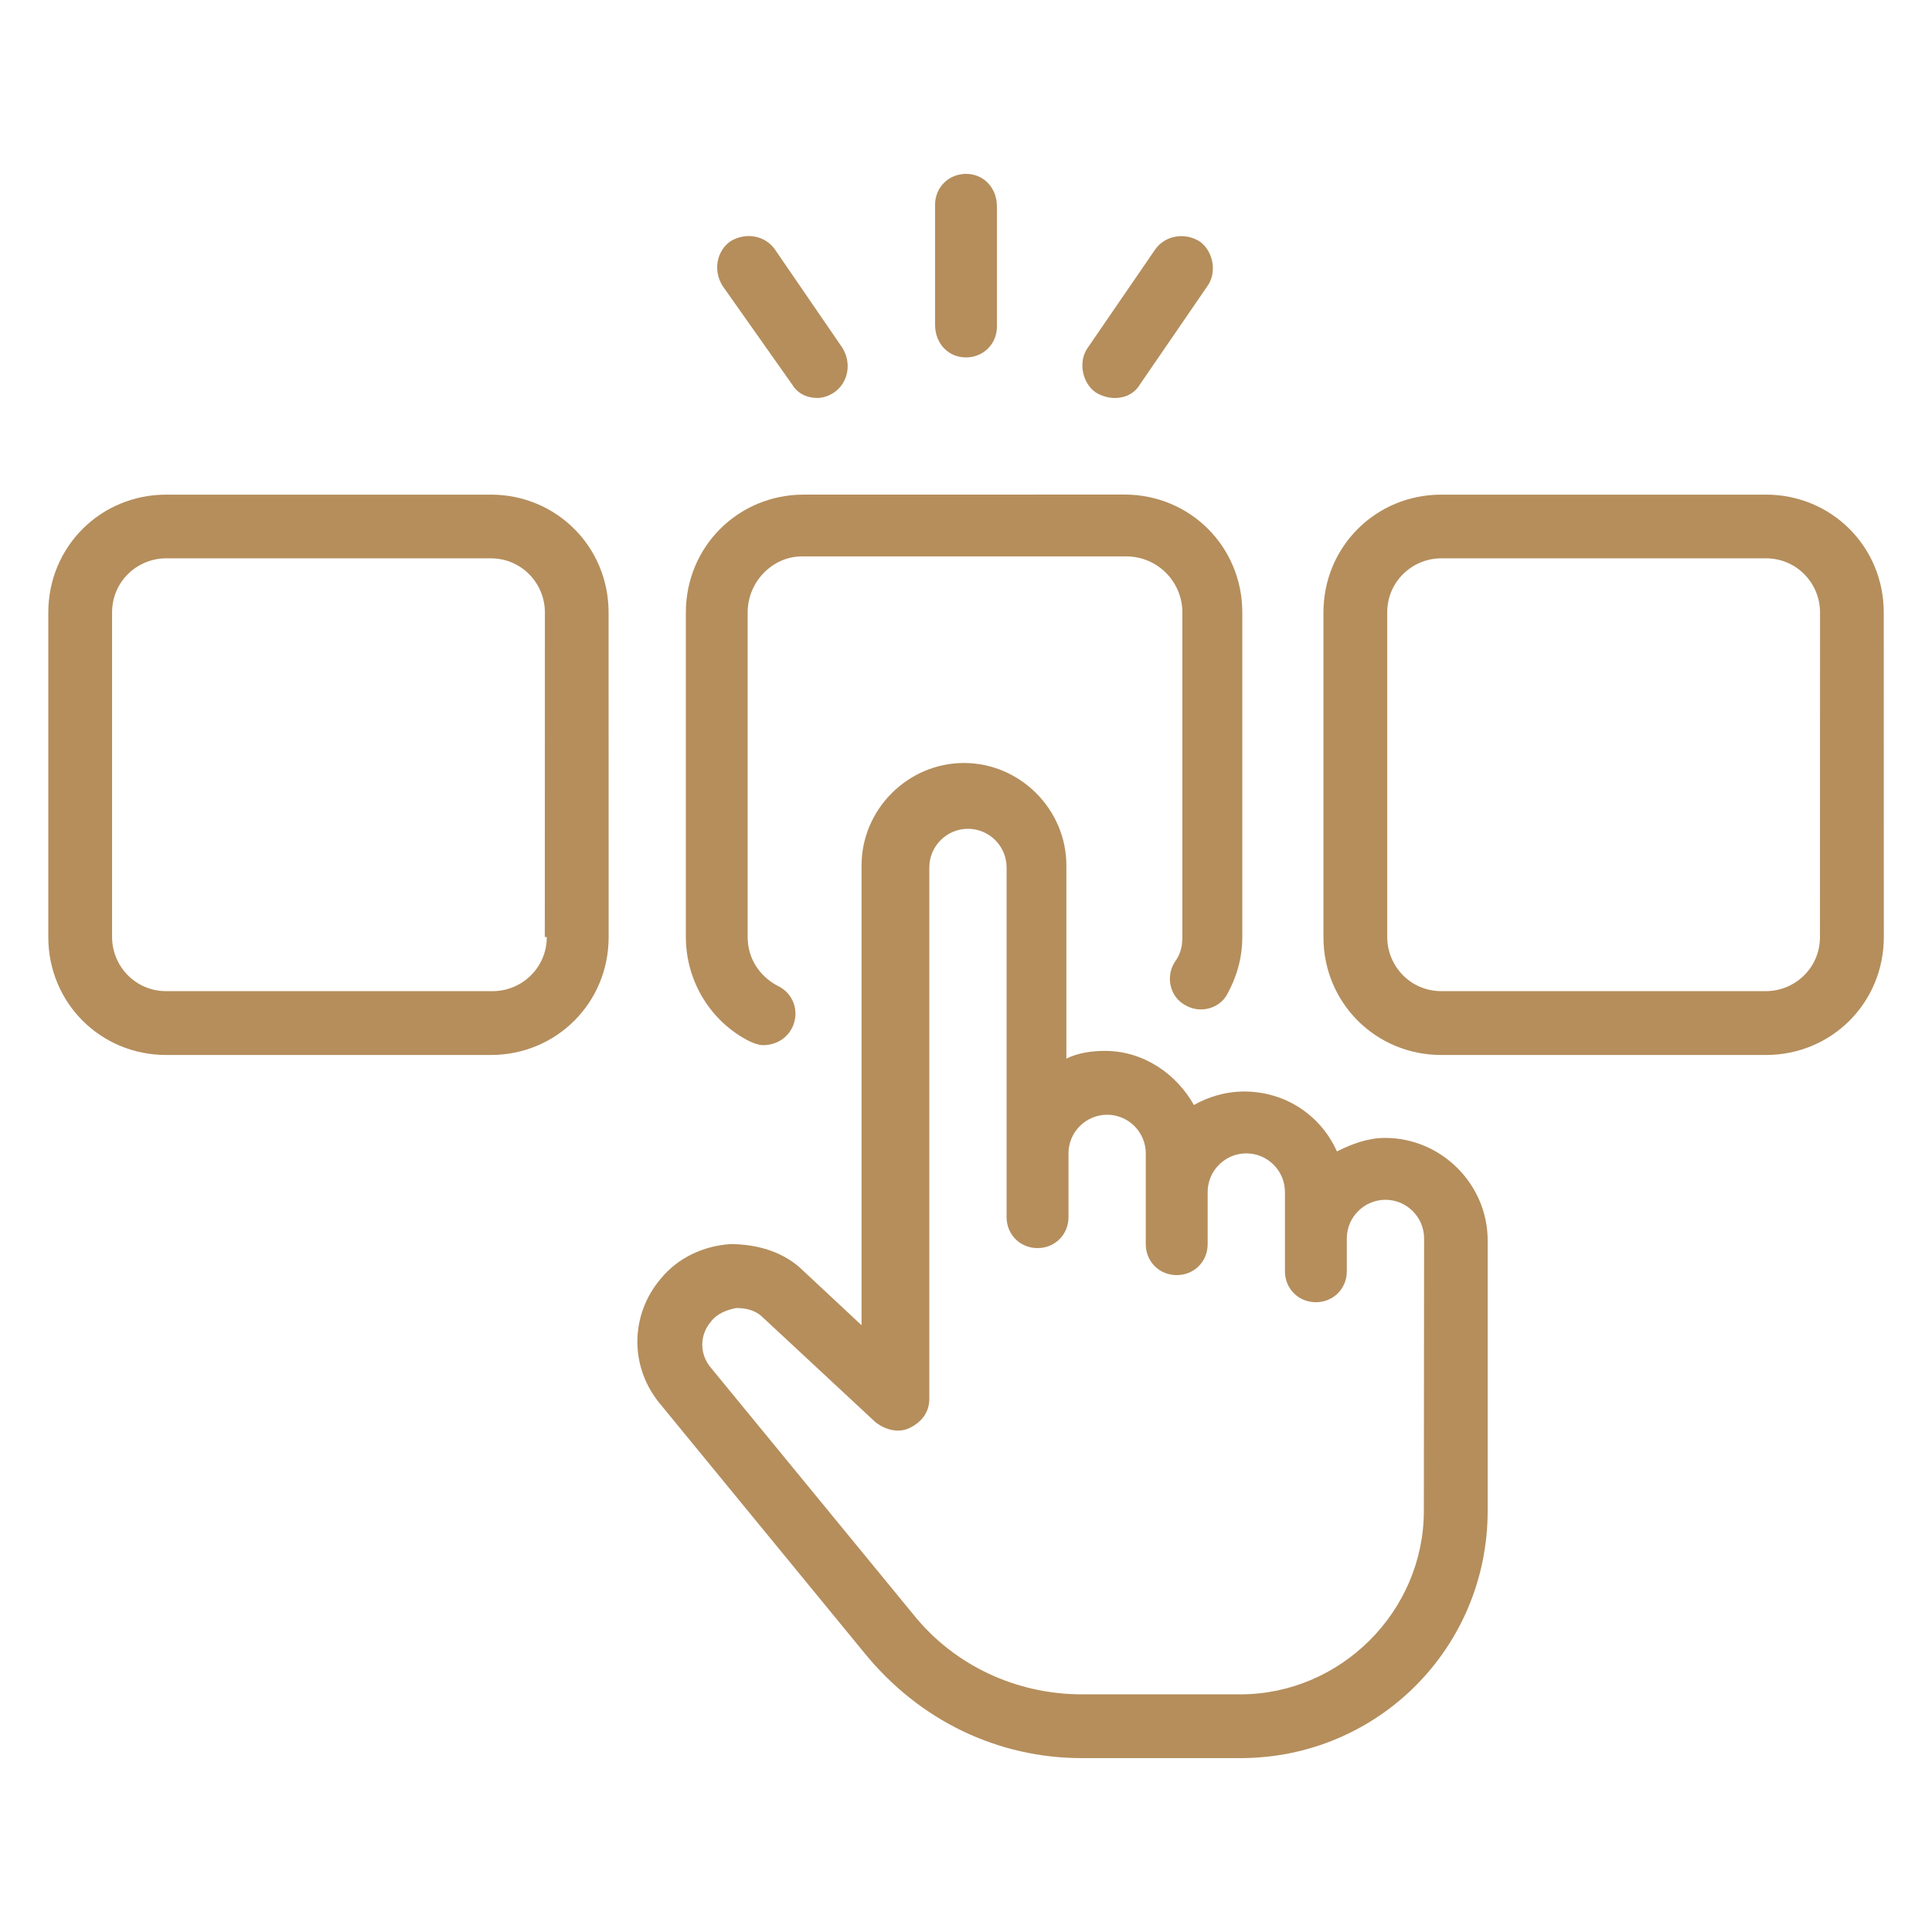
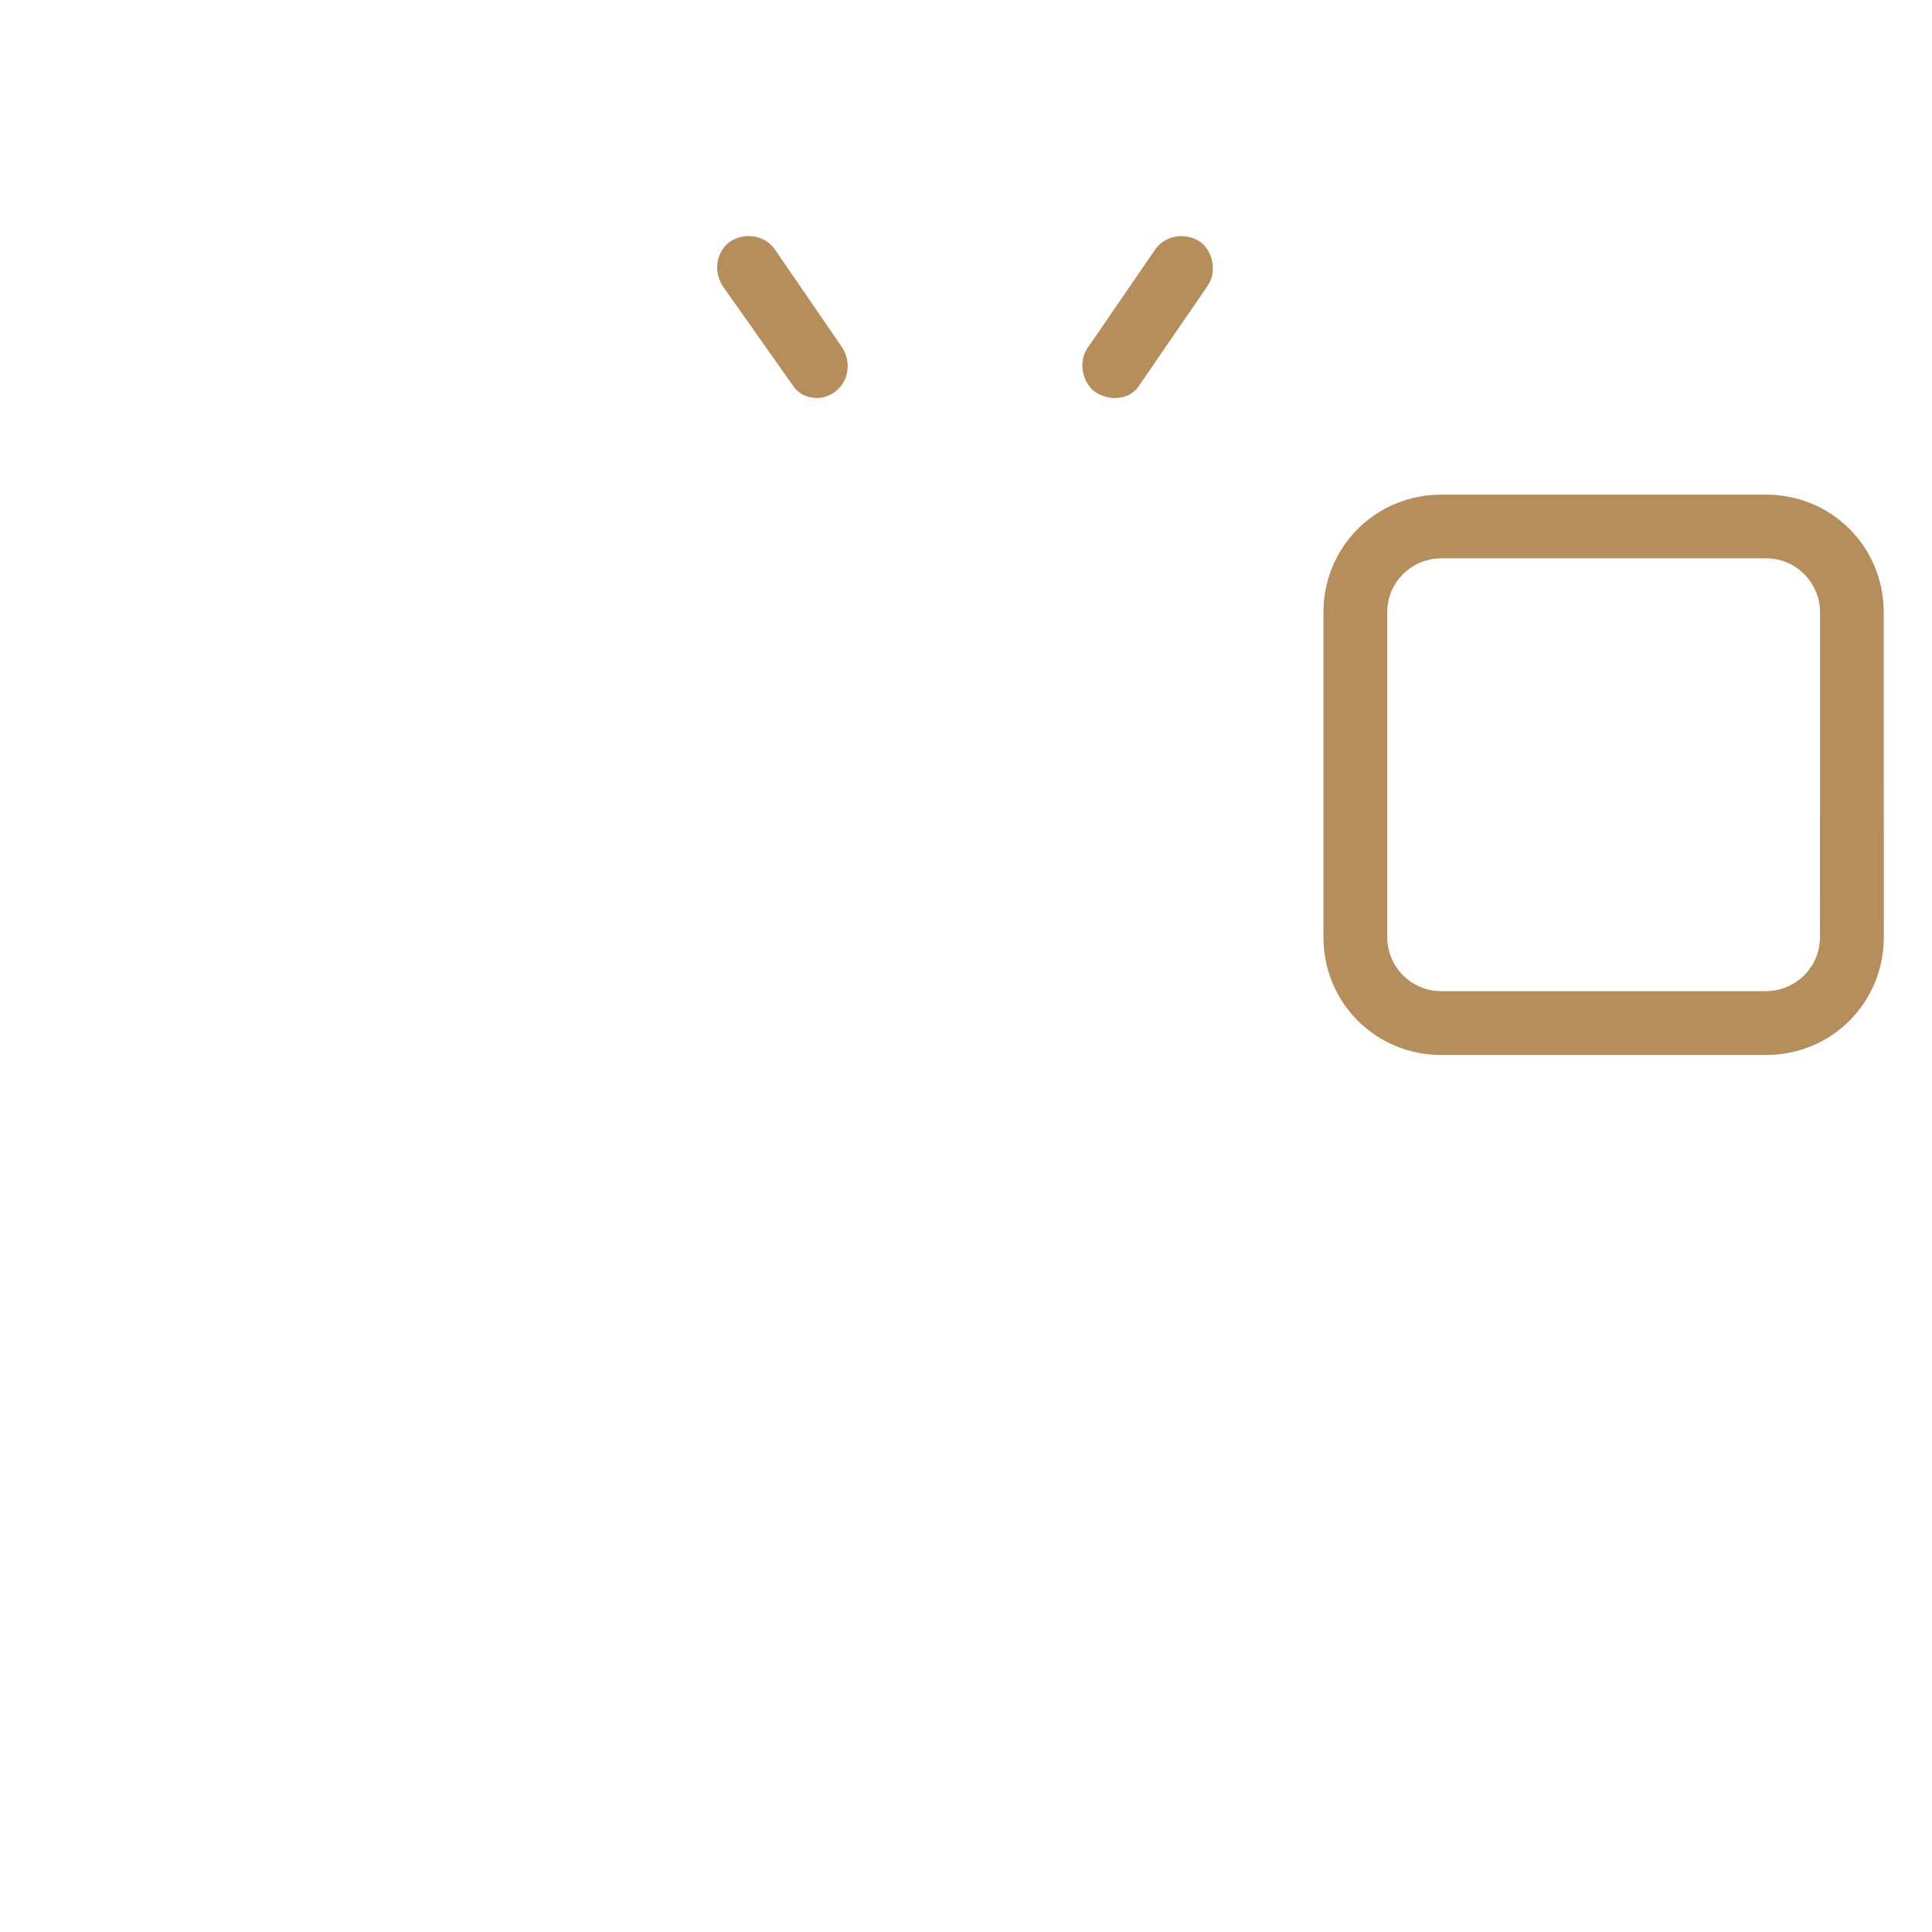
<svg xmlns="http://www.w3.org/2000/svg" width="84" height="84" viewBox="0 0 84 84" fill="none">
-   <path d="M32.593 45.275C32.76 45.36 33.013 45.442 33.18 45.442C33.685 45.442 34.187 45.189 34.44 44.687C34.775 44.015 34.525 43.175 33.767 42.84C33.013 42.42 32.507 41.665 32.507 40.74V26.627C32.507 25.282 33.6 24.192 34.86 24.192H48.973C50.318 24.192 51.407 25.285 51.407 26.627V40.74C51.407 41.16 51.322 41.495 51.073 41.833C50.653 42.505 50.905 43.345 51.493 43.68C52.165 44.1 53.005 43.847 53.34 43.26C53.76 42.505 54.013 41.665 54.013 40.74V26.627C54.013 23.773 51.745 21.502 48.887 21.502L34.945 21.505C32.09 21.505 29.82 23.773 29.82 26.63V40.743C29.82 42.672 30.912 44.434 32.592 45.275L32.593 45.275Z" fill="#B58E5C" />
  <path d="M76.776 21.506H62.667C59.812 21.506 57.541 23.773 57.541 26.631V40.743C57.541 43.598 59.809 45.869 62.667 45.869H76.779C79.634 45.869 81.905 43.601 81.905 40.743L81.902 26.627C81.902 23.773 79.634 21.505 76.776 21.505L76.776 21.506ZM79.129 40.74C79.129 42.085 78.036 43.093 76.776 43.093H62.667C61.322 43.093 60.314 42 60.314 40.74V26.627C60.314 25.282 61.407 24.275 62.667 24.275H76.779C78.125 24.275 79.132 25.367 79.132 26.627L79.129 40.74Z" fill="#B58E5C" />
-   <path d="M21.335 21.506H7.225C4.371 21.506 2.1 23.773 2.1 26.631V40.743C2.1 43.598 4.367 45.869 7.225 45.869H21.338C24.193 45.869 26.463 43.601 26.463 40.743L26.46 26.627C26.46 23.773 24.193 21.505 21.335 21.505L21.335 21.506ZM23.773 40.74C23.773 42.085 22.68 43.093 21.42 43.093H7.225C5.88 43.093 4.873 42 4.873 40.74V26.627C4.873 25.282 5.965 24.275 7.225 24.275H21.338C22.683 24.275 23.691 25.367 23.691 26.627L23.687 40.74H23.773Z" fill="#B58E5C" />
-   <path d="M60.227 49.475C59.473 49.475 58.8 49.727 58.127 50.062C57.455 48.549 55.942 47.457 54.095 47.457C53.255 47.457 52.5 47.709 51.909 48.044C51.155 46.699 49.724 45.691 48.044 45.691C47.457 45.691 46.869 45.777 46.364 46.026V37.626C46.364 35.191 44.349 33.173 41.911 33.173C39.477 33.173 37.459 35.188 37.459 37.626V57.619L34.939 55.266C34.099 54.426 32.924 54.091 31.746 54.091C30.571 54.177 29.479 54.679 28.721 55.604C27.375 57.199 27.375 59.469 28.721 61.064L37.541 71.817C39.985 74.845 43.427 76.44 47.041 76.44H53.928C59.893 76.44 64.681 71.653 64.681 65.687V53.927C64.681 51.493 62.666 49.475 60.228 49.475L60.227 49.475ZM61.907 65.687C61.907 70.055 58.295 73.667 53.927 73.667H47.04C44.185 73.667 41.495 72.407 39.733 70.222L30.913 59.473C30.407 58.885 30.407 58.045 30.913 57.458C31.165 57.123 31.585 56.953 32.005 56.871C32.425 56.871 32.845 56.956 33.18 57.291L38.053 61.825C38.473 62.16 39.06 62.331 39.565 62.078C40.07 61.825 40.405 61.405 40.405 60.818V37.715C40.405 36.789 41.16 36.035 42.085 36.035C43.011 36.035 43.765 36.789 43.765 37.715V52.92C43.765 53.675 44.352 54.265 45.111 54.265C45.865 54.265 46.456 53.678 46.456 52.92V50.147C46.456 49.222 47.211 48.467 48.136 48.467C49.061 48.467 49.816 49.222 49.816 50.147V54.095C49.816 54.849 50.403 55.44 51.161 55.44C51.916 55.44 52.507 54.853 52.507 54.095V51.827C52.507 50.902 53.261 50.147 54.187 50.147C55.112 50.147 55.867 50.902 55.867 51.827V55.273C55.867 56.027 56.454 56.618 57.212 56.618C57.967 56.618 58.557 56.031 58.557 55.273V53.845C58.557 52.92 59.312 52.165 60.237 52.165C61.163 52.165 61.917 52.92 61.917 53.845L61.907 65.687Z" fill="#B58E5C" />
-   <path d="M42 15.54C42.755 15.54 43.345 14.953 43.345 14.195V8.987C43.345 8.147 42.755 7.56 42 7.56C41.245 7.56 40.655 8.147 40.655 8.905V14.113C40.655 14.953 41.245 15.54 42 15.54Z" fill="#B58E5C" />
  <path d="M34.44 16.715C34.693 17.135 35.113 17.302 35.533 17.302C35.785 17.302 36.038 17.217 36.287 17.049C36.875 16.629 37.042 15.789 36.622 15.117L33.682 10.831C33.262 10.244 32.422 10.077 31.749 10.497C31.162 10.917 30.995 11.757 31.415 12.429L34.44 16.715Z" fill="#B58E5C" />
  <path d="M48.467 17.305C48.887 17.305 49.307 17.138 49.56 16.718L52.5 12.433C52.92 11.845 52.753 10.92 52.165 10.5C51.493 10.08 50.653 10.248 50.233 10.835L47.293 15.12C46.873 15.707 47.04 16.633 47.627 17.053C47.88 17.22 48.215 17.305 48.467 17.305Z" fill="#B58E5C" />
</svg>